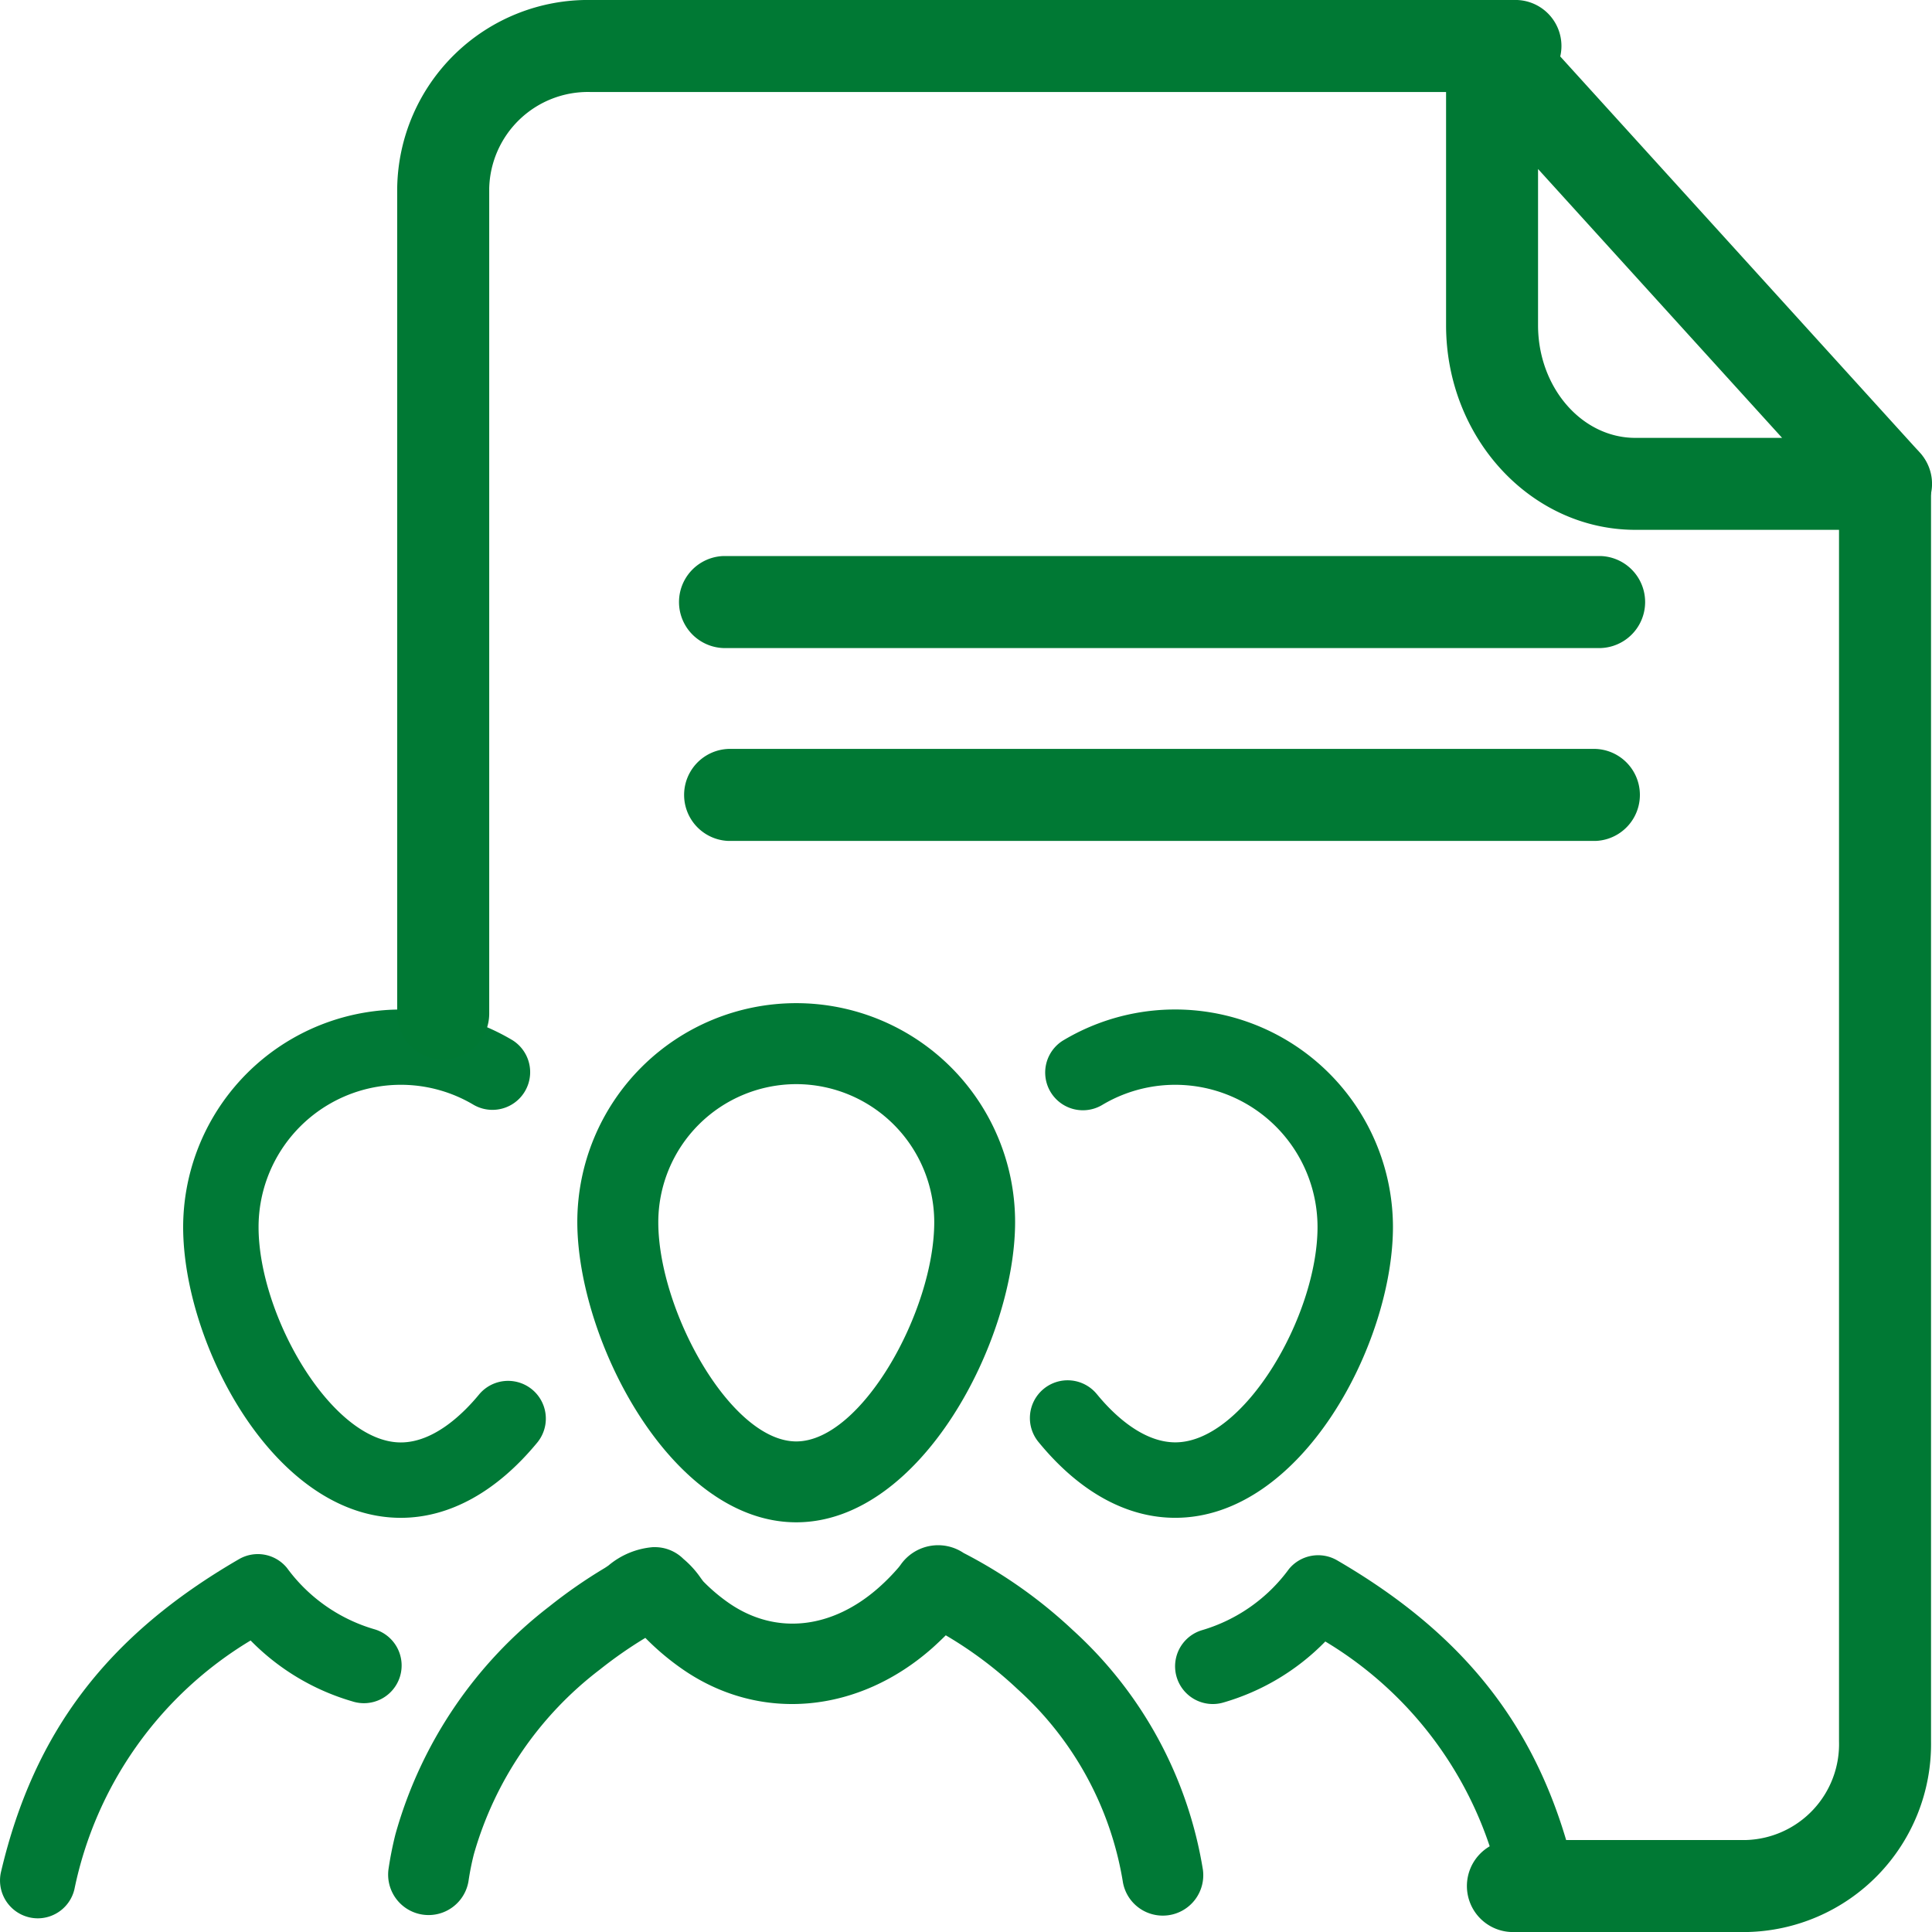
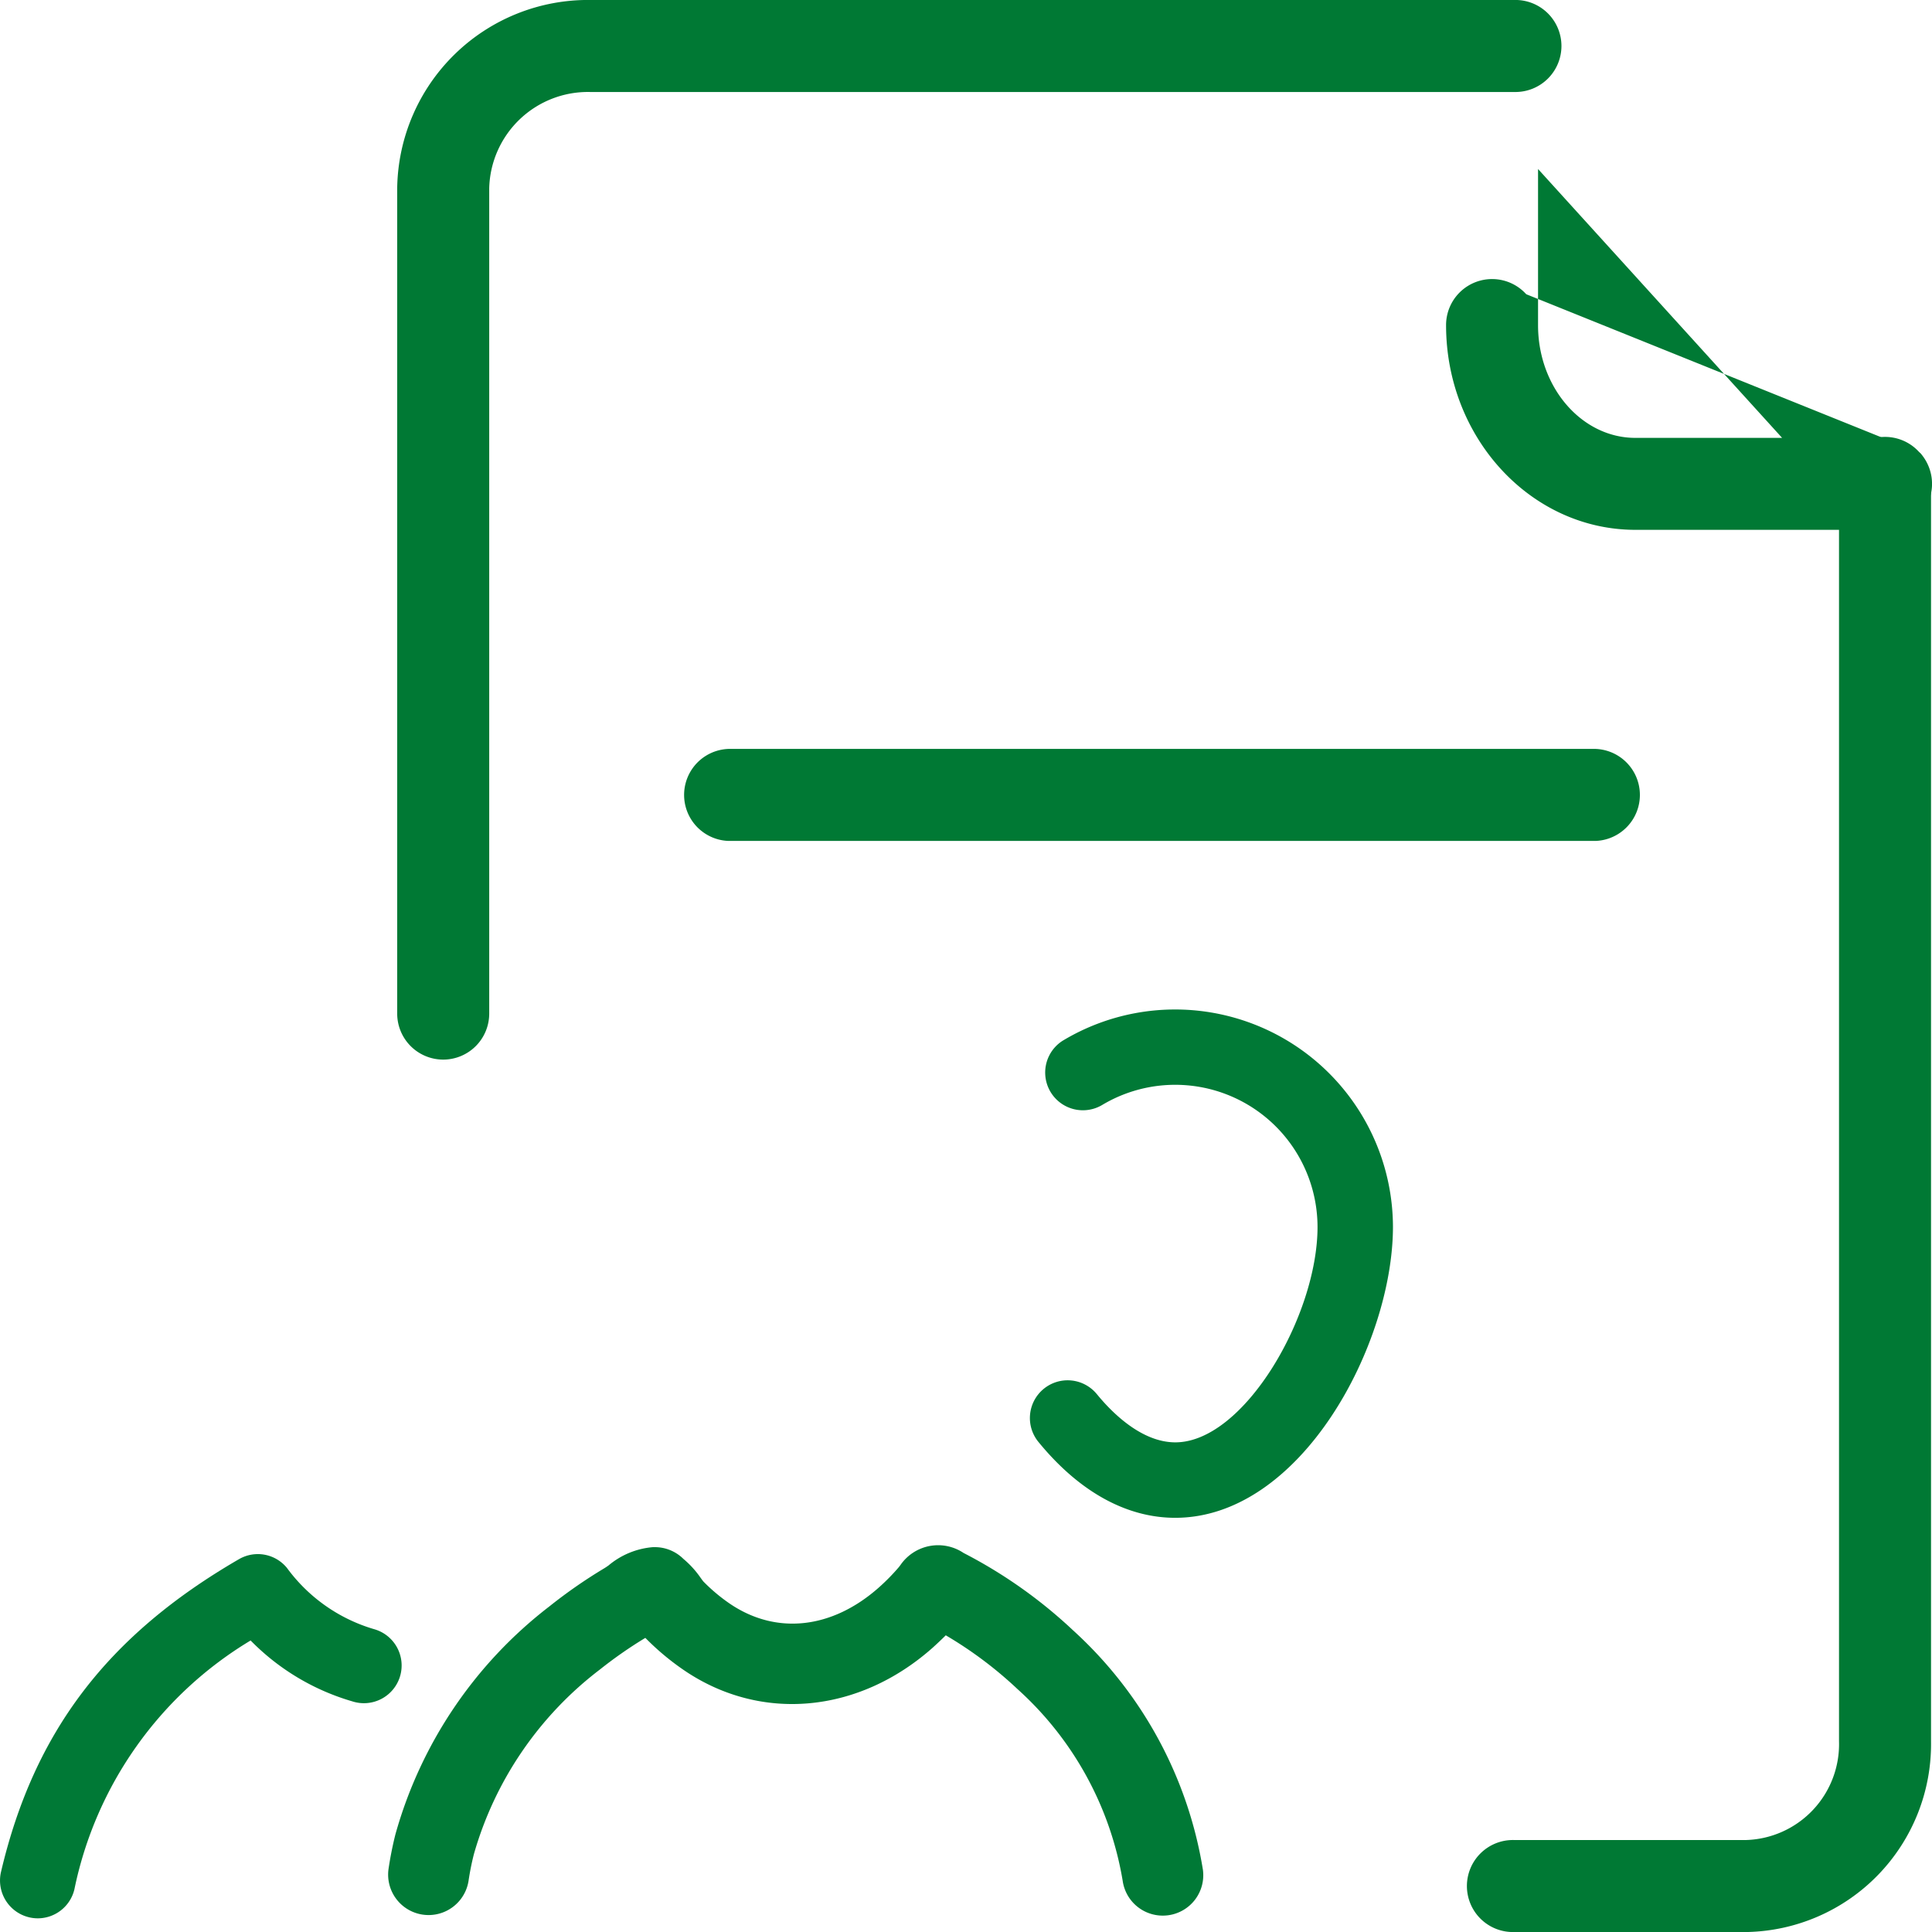
<svg xmlns="http://www.w3.org/2000/svg" width="93.998" height="94" viewBox="0 0 93.998 94">
  <g id="participa-transparencia-acceso-informacion-publica" transform="translate(-634.025 -3710.186)">
    <g id="Grupo_19269" data-name="Grupo 19269" transform="translate(634.025 3758.995)">
      <g id="Grupo_19252" data-name="Grupo 19252" transform="translate(19.468 22.2)">
        <g id="Grupo_19251" data-name="Grupo 19251">
          <g id="Grupo_19249" data-name="Grupo 19249" transform="translate(32.953)">
-             <path id="Trazado_29072" data-name="Trazado 29072" d="M680.859,3773.628" transform="translate(-680.859 -3773.628)" fill="#007936" />
-           </g>
+             </g>
          <g id="Grupo_19250" data-name="Grupo 19250">
            <path id="Trazado_29073" data-name="Trazado 29073" d="M651.418,3773.628" transform="translate(-651.418 -3773.628)" fill="#007936" />
          </g>
        </g>
      </g>
      <g id="Grupo_19268" data-name="Grupo 19268">
        <path id="Trazado_29075" data-name="Trazado 29075" d="M690.538,3793.142a20.066,20.066,0,0,0-6.315-11.644,23.424,23.424,0,0,0-5.327-3.765,2.224,2.224,0,0,0-3.076.59l-.077.1a10.042,10.042,0,0,1-.969.987c-2.279,2.021-4.985,2.319-7.237.8a8.569,8.569,0,0,1-1.3-1.088c-.028-.031-.1-.131-.15-.2a4.6,4.6,0,0,0-.823-.9,1.97,1.97,0,0,0-1.424-.573h-.064a3.842,3.842,0,0,0-2.157.891c-.07.05-.136.093-.186.125a24.36,24.36,0,0,0-2.69,1.866,21.172,21.172,0,0,0-7.492,11.092q-.21.837-.336,1.692a1.968,1.968,0,0,0,3.894.572,12.845,12.845,0,0,1,.26-1.3,17.226,17.226,0,0,1,6.129-8.983,21.011,21.011,0,0,1,2.213-1.541h0a12.552,12.552,0,0,0,1.92,1.6c3.725,2.51,8.453,2.073,12.052-1.115q.332-.3.645-.61a19.481,19.481,0,0,1,3.494,2.621,16.113,16.113,0,0,1,5.113,9.323,1.969,1.969,0,0,0,1.948,1.694,2.138,2.138,0,0,0,.279-.019A1.967,1.967,0,0,0,690.538,3793.142Zm-24.815-14.395c.018.053.037.108.051.167A1.493,1.493,0,0,0,665.722,3778.748Z" transform="translate(-632.013 -3750.984)" fill="#007936" />
-         <path id="Trazado_29076" data-name="Trazado 29076" d="M669.772,3779.05c6.075,0,10.647-8.861,10.647-14.608a10.648,10.648,0,1,0-21.3,0C659.126,3770.189,663.694,3779.05,669.772,3779.05Zm0-21.318a6.722,6.722,0,0,1,6.713,6.711c0,4.312-3.532,10.672-6.713,10.672s-6.713-6.361-6.713-10.672A6.722,6.722,0,0,1,669.772,3757.732Z" transform="translate(-631.031 -3753.794)" fill="#007936" />
        <g id="Grupo_19256" data-name="Grupo 19256" transform="translate(50.108 0.299)">
          <g id="Grupo_19253" data-name="Grupo 19253">
            <path id="Trazado_29077" data-name="Trazado 29077" d="M685.863,3778.8c-2.371,0-4.664-1.267-6.634-3.666a1.835,1.835,0,0,1,2.8-2.376l.039.046c.714.871,2.154,2.325,3.8,2.325,3.339,0,6.919-6.155,6.919-10.481a6.924,6.924,0,0,0-10.47-5.938,1.835,1.835,0,0,1-1.935-3.118l.047-.028a10.6,10.6,0,0,1,16.028,9.086C696.451,3770.345,692.007,3778.8,685.863,3778.8Z" transform="translate(-678.793 -3754.062)" fill="#007936" />
          </g>
          <g id="Grupo_19255" data-name="Grupo 19255" transform="translate(23.547 42.567)">
            <g id="Grupo_19254" data-name="Grupo 19254">
              <path id="Trazado_29078" data-name="Trazado 29078" d="M699.831,3792.092" transform="translate(-699.831 -3792.092)" fill="#007936" />
            </g>
          </g>
        </g>
        <g id="Grupo_19261" data-name="Grupo 19261" transform="translate(0 0.301)">
          <g id="Grupo_19257" data-name="Grupo 19257" transform="translate(8.911)">
-             <path id="Trazado_29080" data-name="Trazado 29080" d="M652.574,3778.8c-6.145,0-10.588-8.45-10.588-14.149a10.6,10.6,0,0,1,16.028-9.086,1.835,1.835,0,0,1-1.888,3.146,6.922,6.922,0,0,0-10.471,5.94c0,4.327,3.579,10.481,6.921,10.481,1.645,0,3.085-1.458,3.8-2.324a1.836,1.836,0,0,1,2.839,2.33C657.242,3777.529,654.946,3778.8,652.574,3778.8Z" transform="translate(-641.986 -3754.063)" fill="#007936" />
-           </g>
+             </g>
          <g id="Grupo_19260" data-name="Grupo 19260" transform="translate(0 26.502)">
            <g id="Grupo_19258" data-name="Grupo 19258">
              <path id="Trazado_29081" data-name="Trazado 29081" d="M635.861,3795.462a1.841,1.841,0,0,1-1.787-2.259c1.6-6.806,5.17-11.5,11.576-15.214a1.828,1.828,0,0,1,2.339.428,8.072,8.072,0,0,0,4.233,2.975,1.835,1.835,0,1,1-1.062,3.512,11.368,11.368,0,0,1-4.942-2.96,18.448,18.448,0,0,0-8.573,12.106A1.835,1.835,0,0,1,635.861,3795.462Z" transform="translate(-634.025 -3777.741)" fill="#007936" />
            </g>
            <g id="Grupo_19259" data-name="Grupo 19259" transform="translate(3.024 16.063)">
              <path id="Trazado_29082" data-name="Trazado 29082" d="M636.727,3792.092" transform="translate(-636.727 -3792.092)" fill="#007936" />
            </g>
          </g>
        </g>
        <g id="Grupo_19266" data-name="Grupo 19266" transform="translate(57.172 26.858)">
          <g id="Grupo_19265" data-name="Grupo 19265">
            <g id="Grupo_19263" data-name="Grupo 19263">
-               <path id="Trazado_29084" data-name="Trazado 29084" d="M702.768,3795.509a1.829,1.829,0,0,1-1.782-1.416,18.435,18.435,0,0,0-8.573-12.106,11.322,11.322,0,0,1-4.943,2.964,1.835,1.835,0,1,1-1.062-3.513,8.052,8.052,0,0,0,4.234-2.975,1.839,1.839,0,0,1,2.343-.426c6.4,3.72,9.972,8.406,11.57,15.213a1.84,1.84,0,0,1-1.374,2.209,1.8,1.8,0,0,1-.415.048Z" transform="translate(-685.104 -3777.79)" fill="#007936" />
-             </g>
+               </g>
            <g id="Grupo_19264" data-name="Grupo 19264" transform="translate(16.483 16.066)">
              <path id="Trazado_29085" data-name="Trazado 29085" d="M699.831,3792.144" transform="translate(-699.831 -3792.144)" fill="#007936" />
            </g>
          </g>
        </g>
      </g>
    </g>
    <g id="Grupo_26794" data-name="Grupo 26794" transform="translate(653.35 3710.185)">
-       <path id="Trazado_34329" data-name="Trazado 34329" d="M708.386,3738.833H665.7a2.24,2.24,0,0,1,0-4.477h42.689a2.24,2.24,0,0,1,0,4.477Z" transform="translate(-649.831 -3707.302)" fill="#007934" />
      <path id="Trazado_34330" data-name="Trazado 34330" d="M708.107,3747.217H665.921a2.24,2.24,0,0,1,0-4.477h42.186a2.24,2.24,0,0,1,0,4.477Z" transform="translate(-649.804 -3706.302)" fill="#007934" />
      <g id="Grupo_26793" data-name="Grupo 26793">
-         <path id="Trazado_34331" data-name="Trazado 34331" d="M719.792,3735.944H707.6c-5.079,0-9.212-4.467-9.212-9.958v-13.391a2.239,2.239,0,0,1,3.9-1.505L721.45,3732.2a2.238,2.238,0,0,1-1.658,3.743Zm-16.929-17.555v7.6c0,3.022,2.124,5.481,4.735,5.481h7.139Z" transform="translate(-647.357 -3710.165)" fill="#007934" />
+         <path id="Trazado_34331" data-name="Trazado 34331" d="M719.792,3735.944H707.6c-5.079,0-9.212-4.467-9.212-9.958a2.239,2.239,0,0,1,3.9-1.505L721.45,3732.2a2.238,2.238,0,0,1-1.658,3.743Zm-16.929-17.555v7.6c0,3.022,2.124,5.481,4.735,5.481h7.139Z" transform="translate(-647.357 -3710.165)" fill="#007934" />
        <path id="Trazado_34332" data-name="Trazado 34332" d="M653.53,3761.739a2.239,2.239,0,0,1-2.239-2.238v-40.157a9.286,9.286,0,0,1,9.388-9.159h44.97a2.239,2.239,0,1,1,0,4.477h-44.97a4.805,4.805,0,0,0-4.911,4.682V3759.5A2.238,2.238,0,0,1,653.53,3761.739Z" transform="translate(-651.291 -3710.185)" fill="#007934" />
        <path id="Trazado_34333" data-name="Trazado 34333" d="M712.88,3801.915H701.574a2.239,2.239,0,1,1,0-4.477H712.88a4.667,4.667,0,0,0,4.512-4.8v-61.18a2.239,2.239,0,1,1,4.477,0v61.18A9.146,9.146,0,0,1,712.88,3801.915Z" transform="translate(-647.243 -3707.914)" fill="#007934" />
      </g>
    </g>
  </g>
</svg>